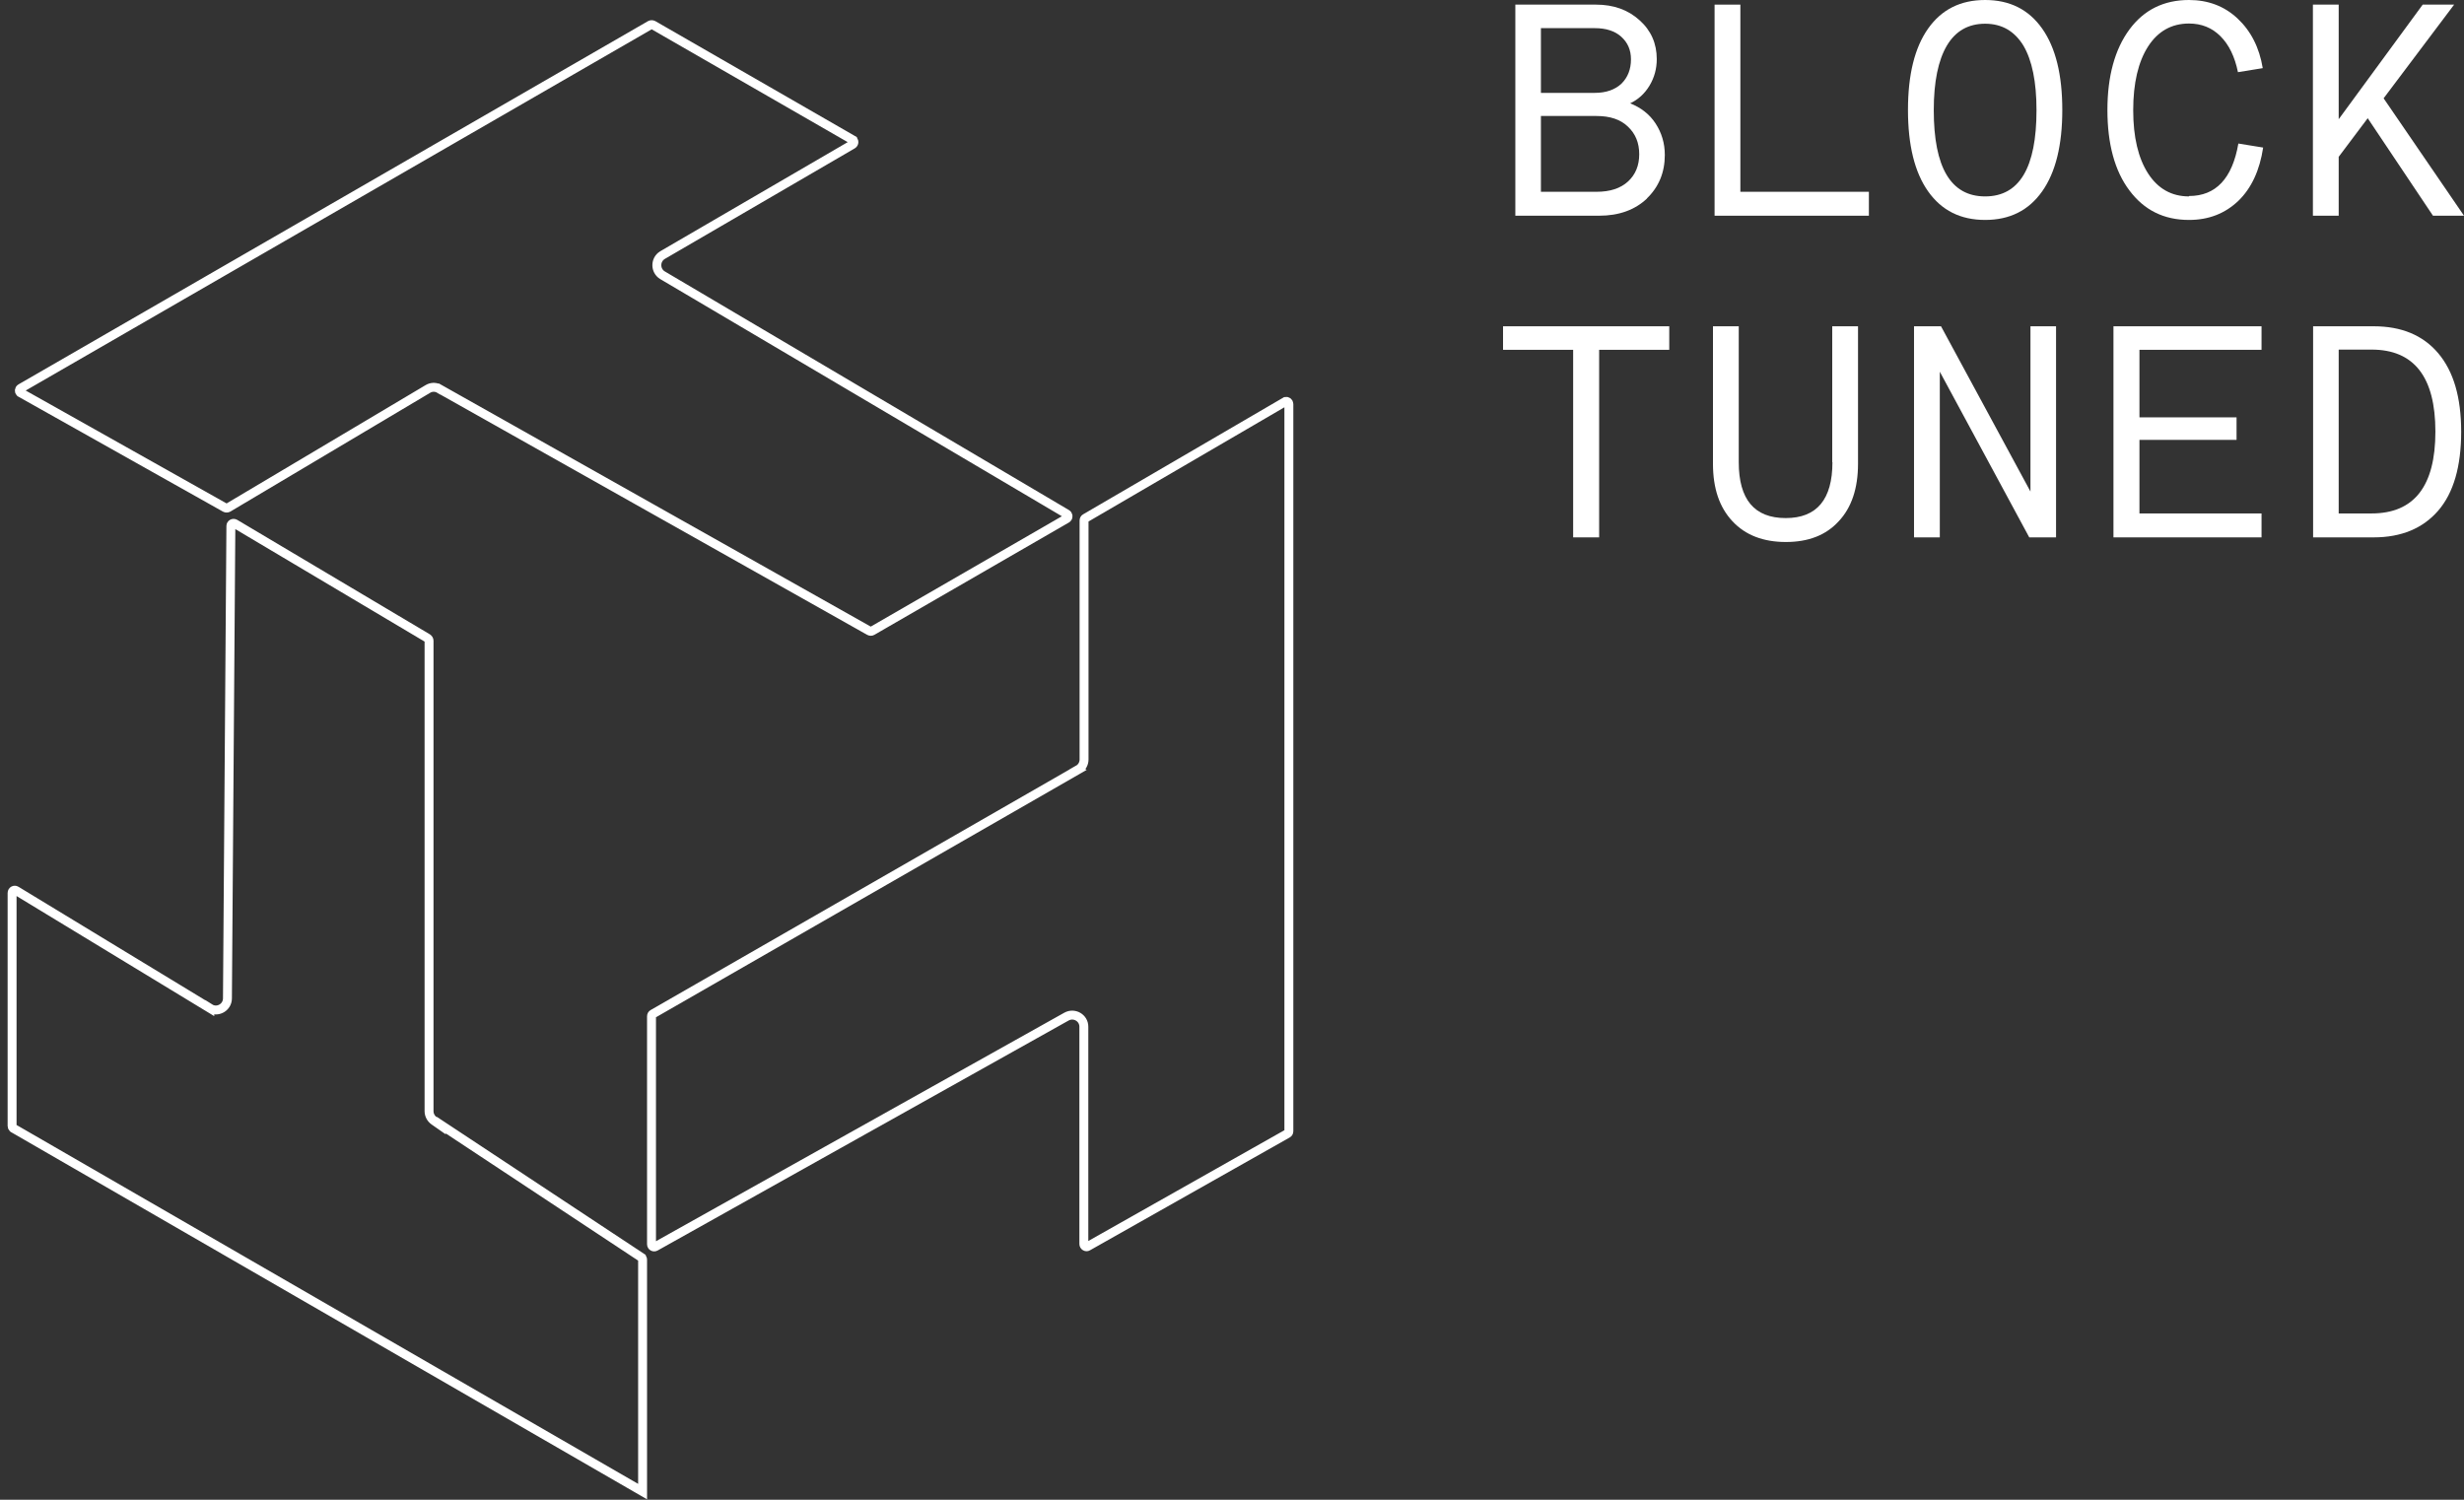
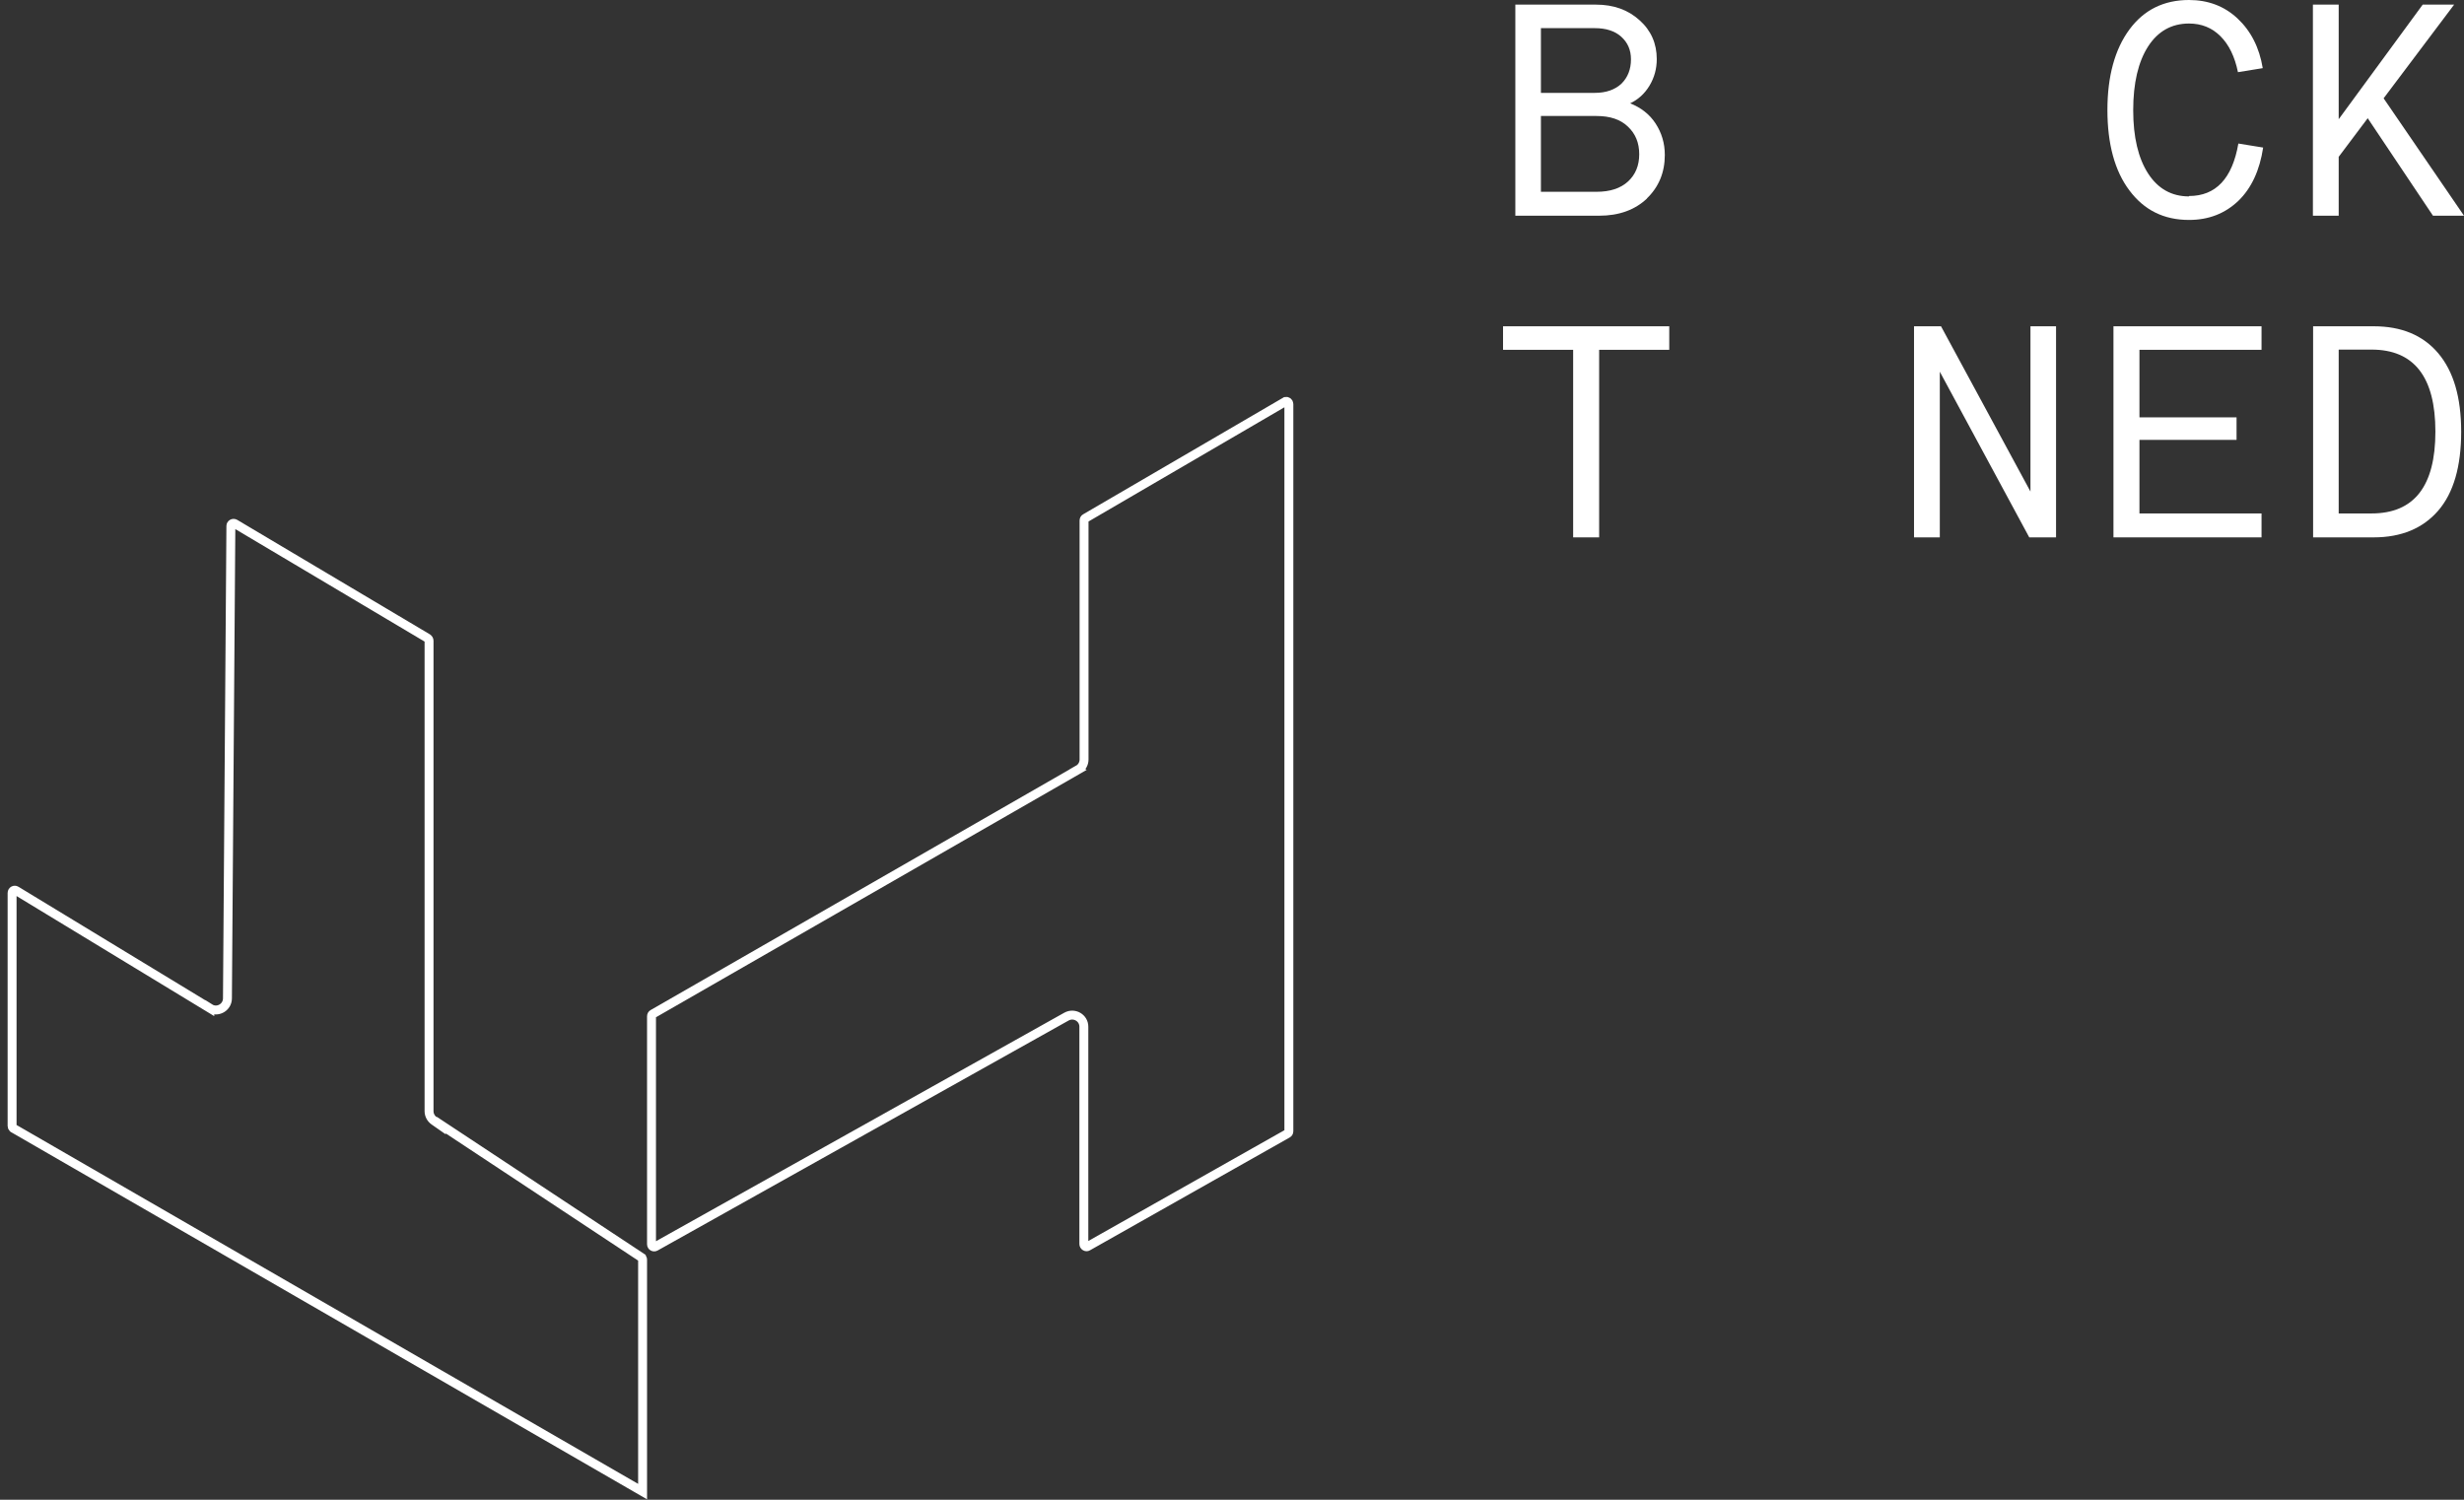
<svg xmlns="http://www.w3.org/2000/svg" width="276" height="168" viewBox="0 0 276 168" fill="none">
  <rect x="0" y="0" width="276" height="168" fill="#333333" stroke="none" />
  <path d="M184.473 22.227C185.804 20.944 186.481 19.322 186.481 17.363C186.481 16.034 186.12 14.863 185.443 13.827C184.766 12.791 183.796 12.048 182.6 11.575C183.502 11.147 184.225 10.494 184.766 9.594C185.308 8.693 185.579 7.702 185.579 6.621C185.579 4.887 184.947 3.423 183.66 2.275C182.374 1.103 180.749 0.518 178.764 0.518H169.737V24.164H179.125C181.359 24.164 183.141 23.511 184.495 22.227H184.473ZM172.603 3.153H178.628C179.892 3.153 180.885 3.468 181.607 4.121C182.329 4.774 182.69 5.607 182.69 6.643C182.69 7.769 182.329 8.67 181.629 9.368C180.907 10.044 179.915 10.404 178.628 10.404H172.603V3.153ZM172.603 21.484V12.994H178.831C180.343 12.994 181.517 13.377 182.352 14.188C183.187 14.976 183.615 15.989 183.615 17.273C183.615 18.557 183.187 19.57 182.352 20.336C181.517 21.101 180.343 21.484 178.831 21.484H172.603Z" fill="white" />
-   <path d="M194.943 0.518H192.055V24.164H209.34V21.484H194.943V0.518Z" fill="white" />
-   <path d="M222.361 0C219.608 0 217.487 1.058 215.975 3.198C214.463 5.337 213.718 8.377 213.718 12.319C213.718 16.259 214.463 19.3 215.975 21.439C217.487 23.579 219.608 24.637 222.361 24.637C225.114 24.637 227.235 23.579 228.747 21.439C230.259 19.3 231.004 16.259 231.004 12.319C231.004 8.377 230.259 5.337 228.747 3.198C227.235 1.058 225.114 0 222.361 0ZM222.361 22.002C218.525 22.002 216.607 18.782 216.607 12.341C216.607 9.166 217.103 6.756 218.073 5.112C219.044 3.468 220.488 2.657 222.361 2.657C224.234 2.657 225.656 3.491 226.649 5.112C227.619 6.756 228.115 9.166 228.115 12.341C228.115 18.782 226.197 22.002 222.361 22.002Z" fill="white" />
  <path d="M245.198 22.002C243.257 22.002 241.722 21.146 240.617 19.435C239.511 17.723 238.947 15.359 238.947 12.341C238.947 9.323 239.511 6.914 240.617 5.202C241.722 3.491 243.257 2.635 245.198 2.635C246.597 2.635 247.77 3.108 248.718 4.054C249.666 4.999 250.32 6.328 250.681 8.085L253.457 7.634C253.073 5.315 252.125 3.468 250.636 2.072C249.147 0.676 247.319 0 245.198 0C242.377 0 240.143 1.103 238.518 3.31C236.893 5.517 236.058 8.535 236.058 12.319C236.058 16.102 236.871 19.142 238.518 21.326C240.165 23.534 242.377 24.637 245.198 24.637C247.409 24.637 249.237 23.916 250.726 22.498C252.193 21.079 253.118 19.075 253.502 16.53L250.726 16.079C250.049 19.998 248.199 21.957 245.198 21.957V22.002Z" fill="white" />
  <path d="M261.964 17.566L265.214 13.242L272.525 24.164H276L266.996 11.012L274.894 0.518H271.374L261.964 13.354V0.518H259.076V24.164H261.964V17.566Z" fill="white" />
  <path d="M168.361 39.185H176.214V60.196H179.125V39.185H186.978V36.55H168.361V39.185Z" fill="white" />
-   <path d="M205.256 51.774C205.256 55.94 203.518 58.034 200.021 58.034C196.523 58.034 194.763 55.962 194.763 51.774V36.55H191.875V51.954C191.875 54.701 192.597 56.841 194.063 58.395C195.508 59.949 197.516 60.714 200.043 60.714C202.571 60.714 204.534 59.949 205.956 58.395C207.4 56.863 208.122 54.701 208.122 51.954V36.55H205.234V51.774H205.256Z" fill="white" />
  <path d="M227.438 55.062L217.419 36.55H214.395V60.196H217.284V41.64L227.303 60.196H230.304V36.55H227.438V55.062Z" fill="white" />
  <path d="M236.735 60.196H253.321V57.516H239.646V49.274H250.523V46.752H239.646V39.185H253.321V36.55H236.735V60.196Z" fill="white" />
  <path d="M265.89 36.55H259.098V60.196H265.89C268.982 60.196 271.397 59.183 273.112 57.201C274.827 55.219 275.684 52.247 275.684 48.373C275.684 44.5 274.827 41.595 273.112 39.568C271.397 37.541 268.982 36.55 265.89 36.55ZM265.642 57.516H261.964V39.162H265.642C270.404 39.162 272.796 42.225 272.796 48.351C272.796 54.476 270.404 57.516 265.642 57.516Z" fill="white" />
-   <path d="M72.834 2.801C72.93 2.75 73.061 2.751 73.158 2.8L95.492 15.655V15.656C95.702 15.778 95.702 16.066 95.492 16.188L74.213 28.574L74.205 28.579C73.365 29.089 73.365 30.32 74.205 30.83L74.21 30.833L119.477 57.564L119.48 57.566C119.664 57.673 119.687 57.906 119.549 58.044L119.48 58.097L97.682 70.685L97.675 70.689C97.615 70.725 97.488 70.737 97.382 70.679L49.233 43.569L49.232 43.57C48.876 43.354 48.44 43.328 48.066 43.497L47.92 43.575L25.55 56.875C25.452 56.928 25.317 56.928 25.218 56.875L2.341 44.019L2.249 43.967C2.128 43.843 2.13 43.603 2.324 43.49L72.834 2.801Z" stroke="white" />
  <path d="M144.013 44.961C144.194 44.93 144.37 45.066 144.37 45.265V126.72C144.37 126.837 144.306 126.936 144.225 126.98L144.218 126.983L121.854 139.617L121.848 139.621L121.841 139.626C121.758 139.675 121.658 139.675 121.562 139.619C121.465 139.561 121.405 139.463 121.405 139.354V115.01C121.405 114.012 120.335 113.405 119.471 113.873L119.465 113.876L73.431 139.638L73.423 139.643C73.233 139.754 72.978 139.62 72.978 139.377V113.839C72.978 113.723 73.043 113.625 73.124 113.581L73.134 113.575L120.771 86.213L120.77 86.212C121.179 85.984 121.428 85.546 121.428 85.081V58.304C121.428 58.188 121.491 58.09 121.572 58.045L121.579 58.042L121.586 58.039L143.948 45L144.013 44.961Z" stroke="white" />
  <path d="M25.861 58.913C25.861 58.708 26.103 58.541 26.325 58.668L47.892 71.486C48.006 71.568 48.059 71.672 48.059 71.772V124.469C48.059 124.912 48.282 125.308 48.634 125.554L49.42 126.104V126.029L71.831 140.845V140.846C71.931 140.915 71.978 141.014 71.978 141.111V167.088L1.511 126.4L1.5 126.395L1.442 126.352C1.39 126.3 1.354 126.222 1.354 126.135V100.034C1.355 99.768 1.624 99.646 1.809 99.761L1.813 99.764L23.499 112.938V112.937C24.357 113.482 25.475 112.849 25.477 111.839L25.861 58.916V58.913Z" stroke="white" />
</svg>